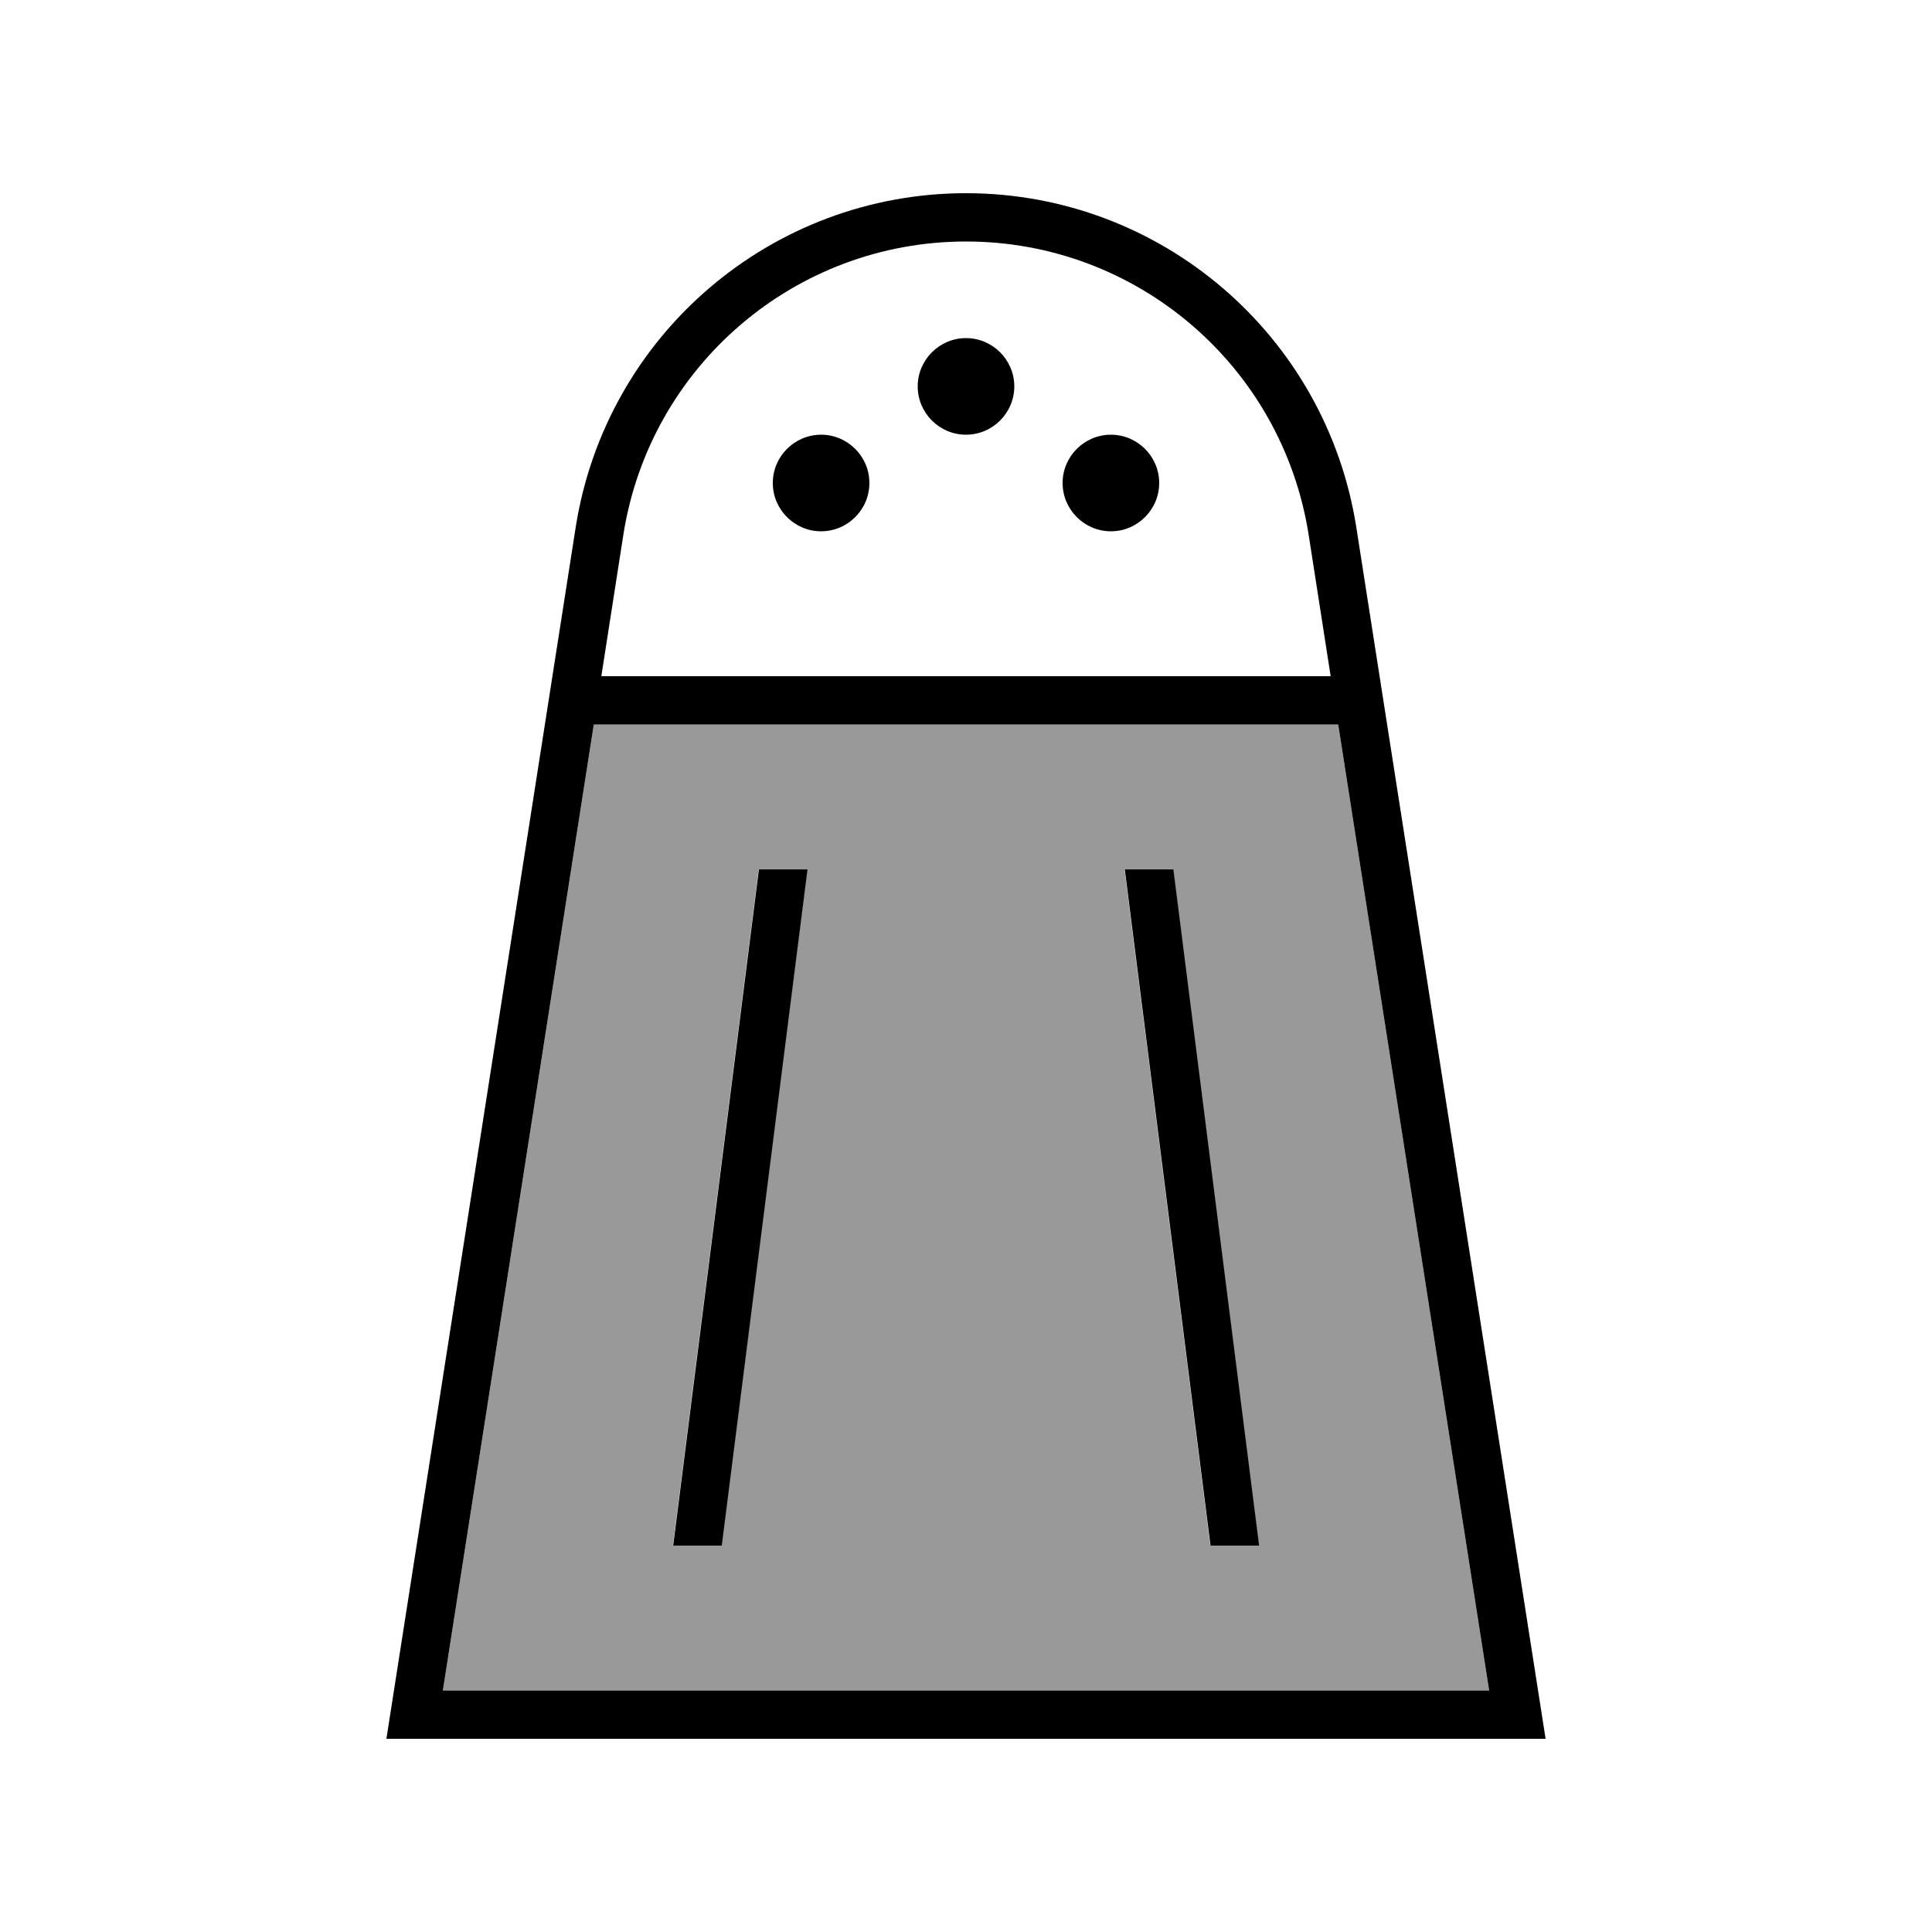
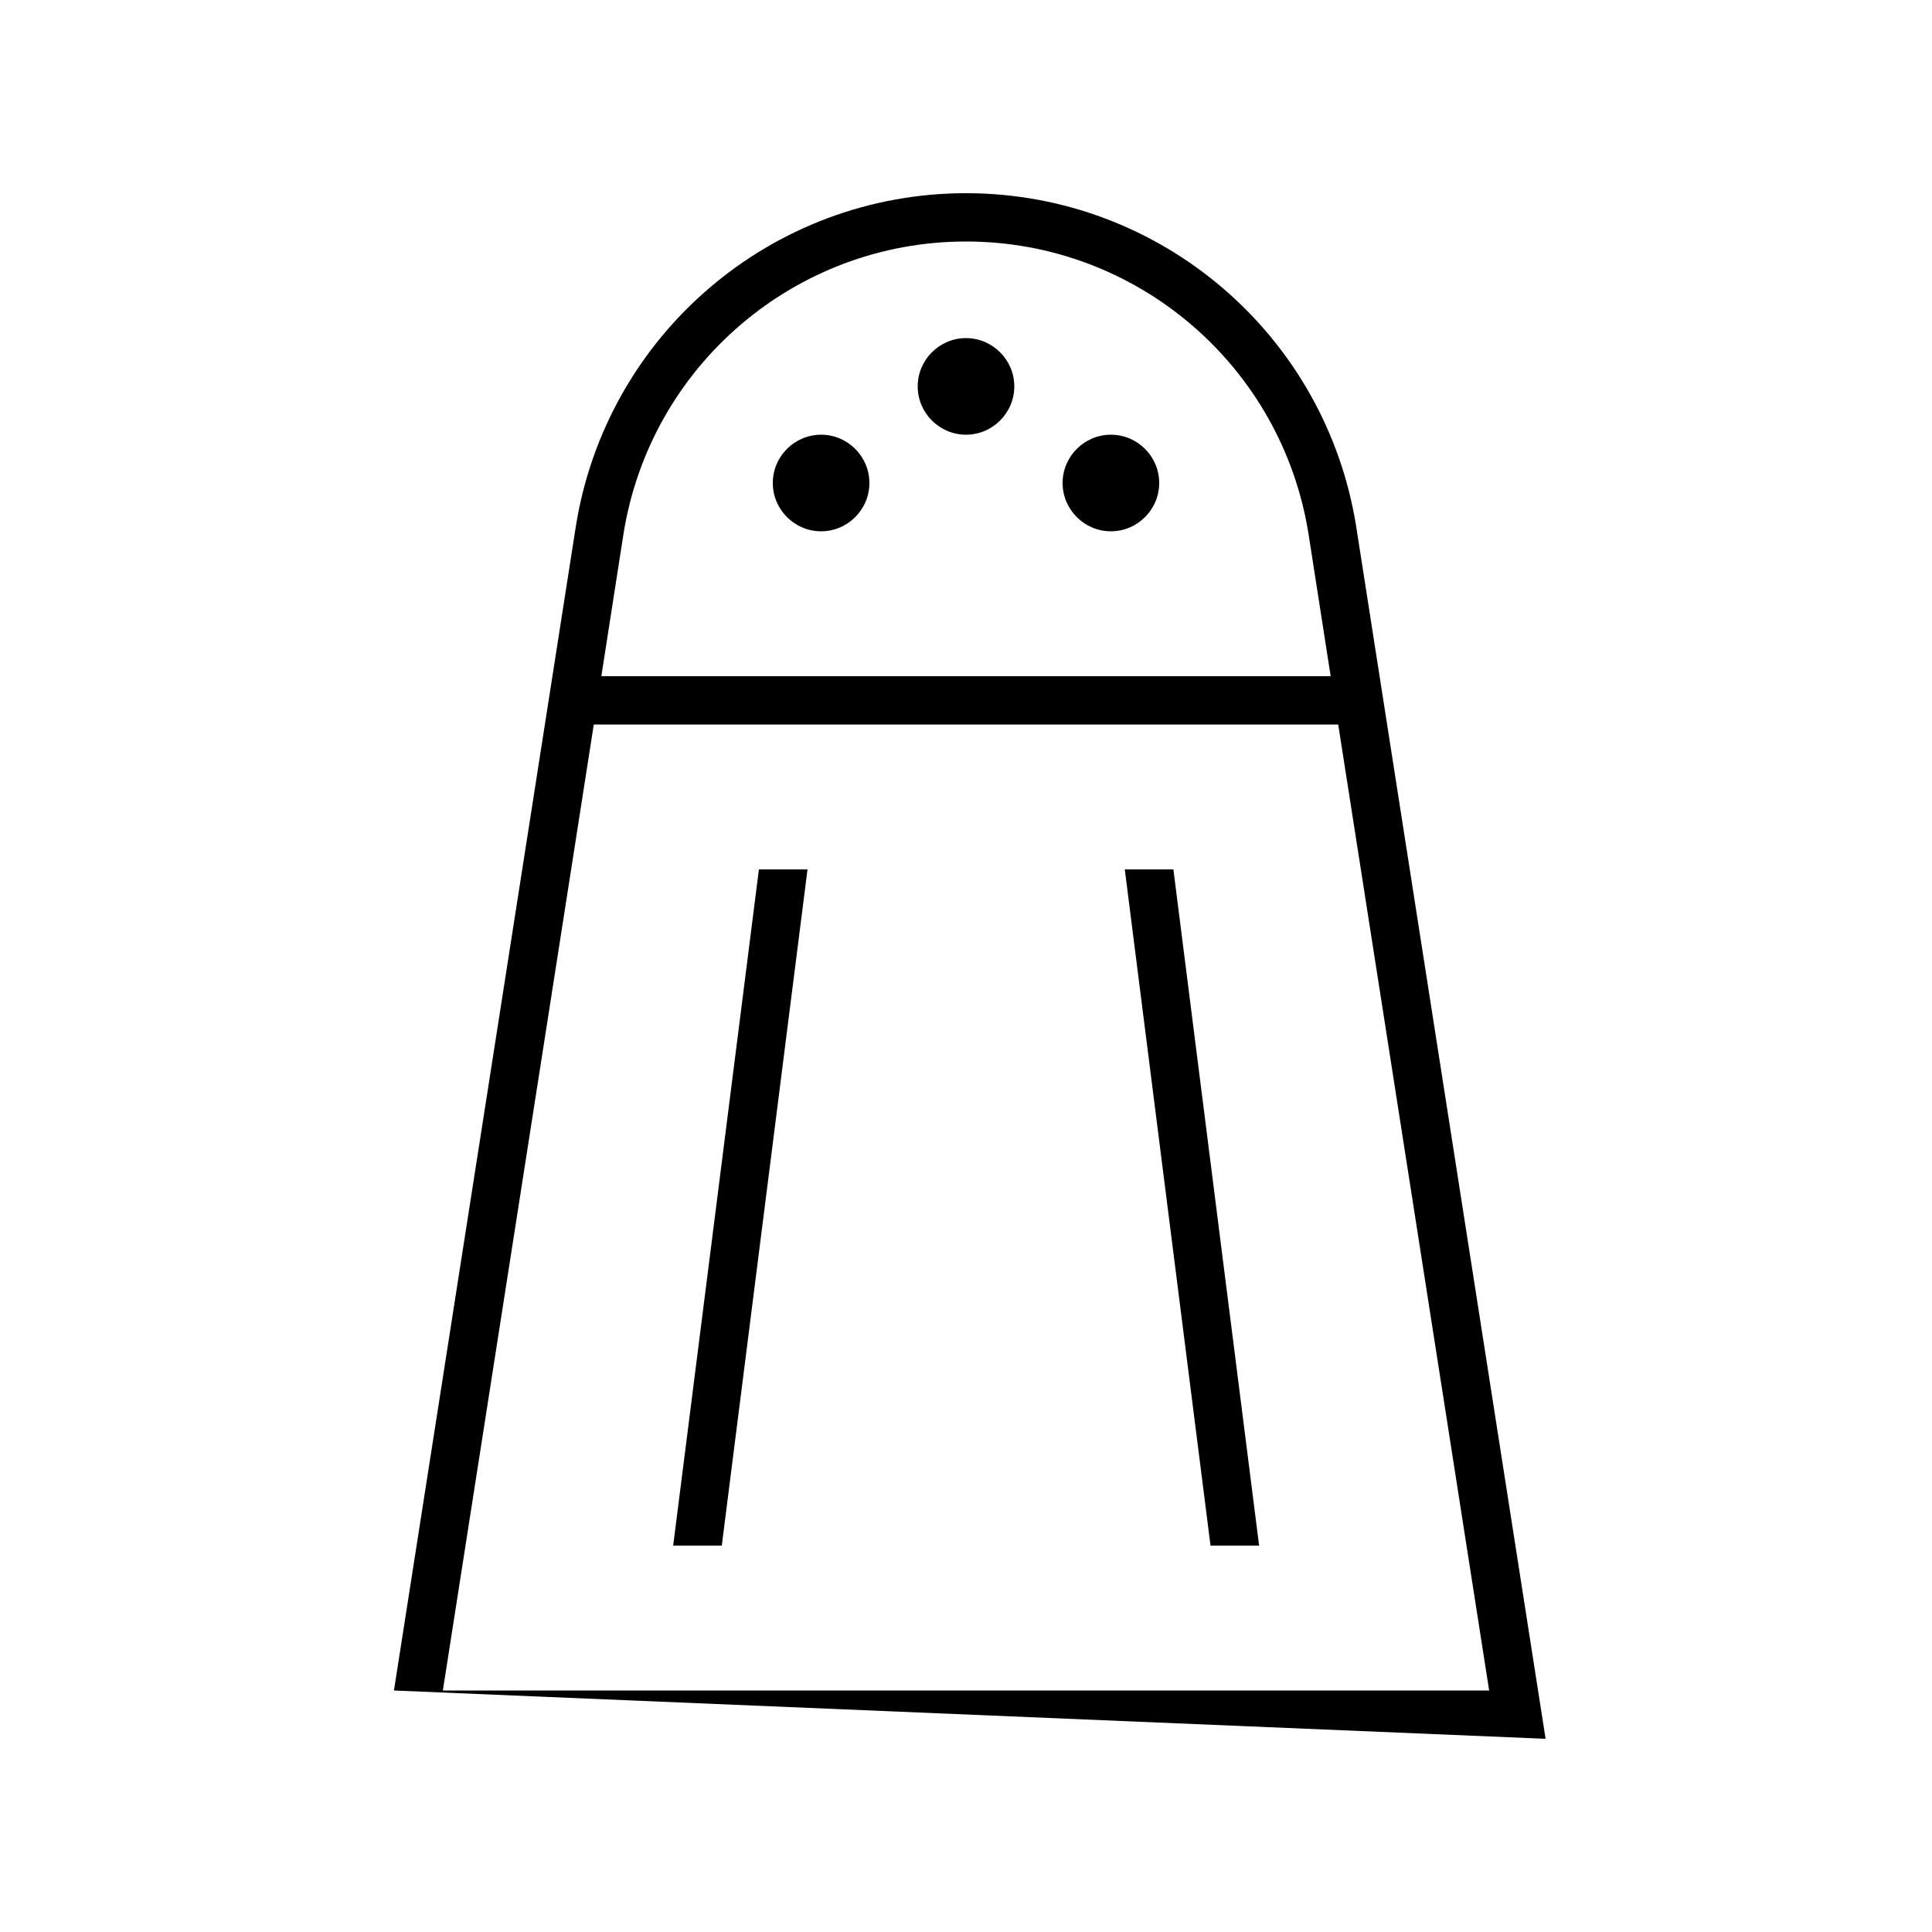
<svg xmlns="http://www.w3.org/2000/svg" viewBox="0 0 640 640">
-   <path opacity=".4" fill="currentColor" d="M146.7 560L493.3 560L443.3 240L196.7 240L146.7 560zM222.9 512L251.3 288L267.4 288L239 512L222.9 512zM372.5 288L388.6 288L417 512L400.9 512L372.5 288z" />
-   <path fill="currentColor" d="M509.5 560L512 576L128 576L130.5 560L190.7 174.7C200.7 111 255.5 64 320 64C384.5 64 439.3 111 449.3 174.7L509.5 560zM443.3 240L196.7 240L146.7 560L493.3 560L443.3 240zM440.8 224L433.5 177.1C424.7 121.2 376.6 80 320 80C263.4 80 215.3 121.2 206.5 177.1L199.2 224L440.8 224zM304 128C304 119.2 311.2 112 320 112C328.8 112 336 119.2 336 128C336 136.8 328.8 144 320 144C311.2 144 304 136.8 304 128zM272 144C280.8 144 288 151.2 288 160C288 168.8 280.8 176 272 176C263.2 176 256 168.8 256 160C256 151.2 263.2 144 272 144zM352 160C352 151.2 359.2 144 368 144C376.8 144 384 151.2 384 160C384 168.8 376.8 176 368 176C359.2 176 352 168.8 352 160zM251.4 288L267.5 288L239.1 512L223 512L251.4 288zM388.7 288L417.1 512L401 512L372.6 288L388.7 288z" />
+   <path fill="currentColor" d="M509.5 560L512 576L130.5 560L190.7 174.7C200.7 111 255.5 64 320 64C384.5 64 439.3 111 449.3 174.7L509.5 560zM443.3 240L196.7 240L146.7 560L493.3 560L443.3 240zM440.8 224L433.5 177.1C424.7 121.2 376.6 80 320 80C263.4 80 215.3 121.2 206.5 177.1L199.2 224L440.8 224zM304 128C304 119.2 311.2 112 320 112C328.8 112 336 119.2 336 128C336 136.8 328.8 144 320 144C311.2 144 304 136.8 304 128zM272 144C280.8 144 288 151.2 288 160C288 168.8 280.8 176 272 176C263.2 176 256 168.8 256 160C256 151.2 263.2 144 272 144zM352 160C352 151.2 359.2 144 368 144C376.8 144 384 151.2 384 160C384 168.8 376.8 176 368 176C359.2 176 352 168.8 352 160zM251.4 288L267.5 288L239.1 512L223 512L251.4 288zM388.7 288L417.1 512L401 512L372.6 288L388.7 288z" />
</svg>